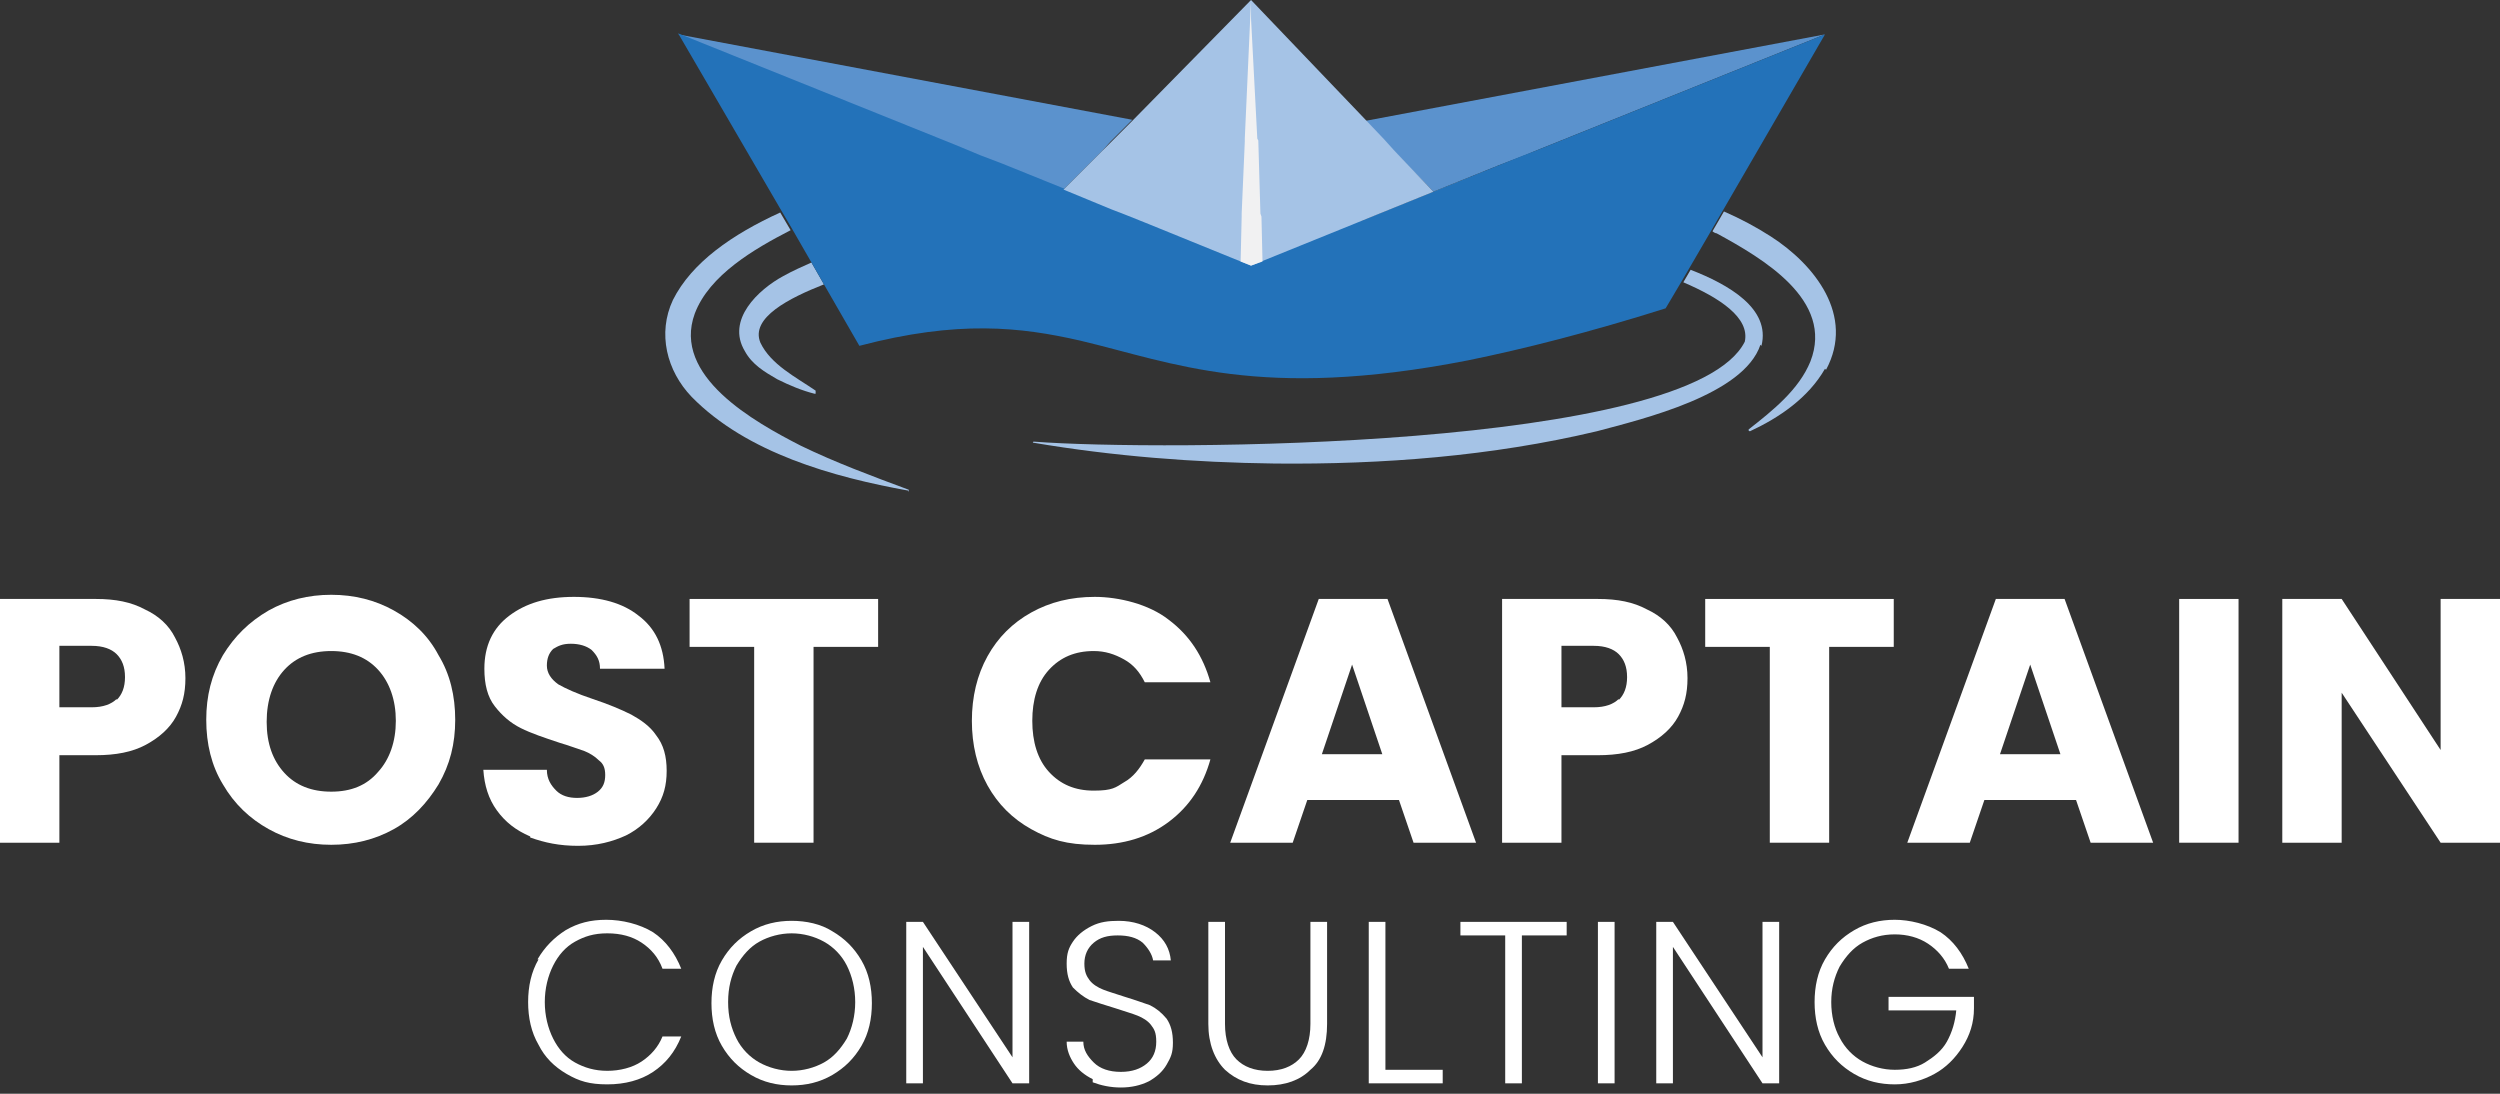
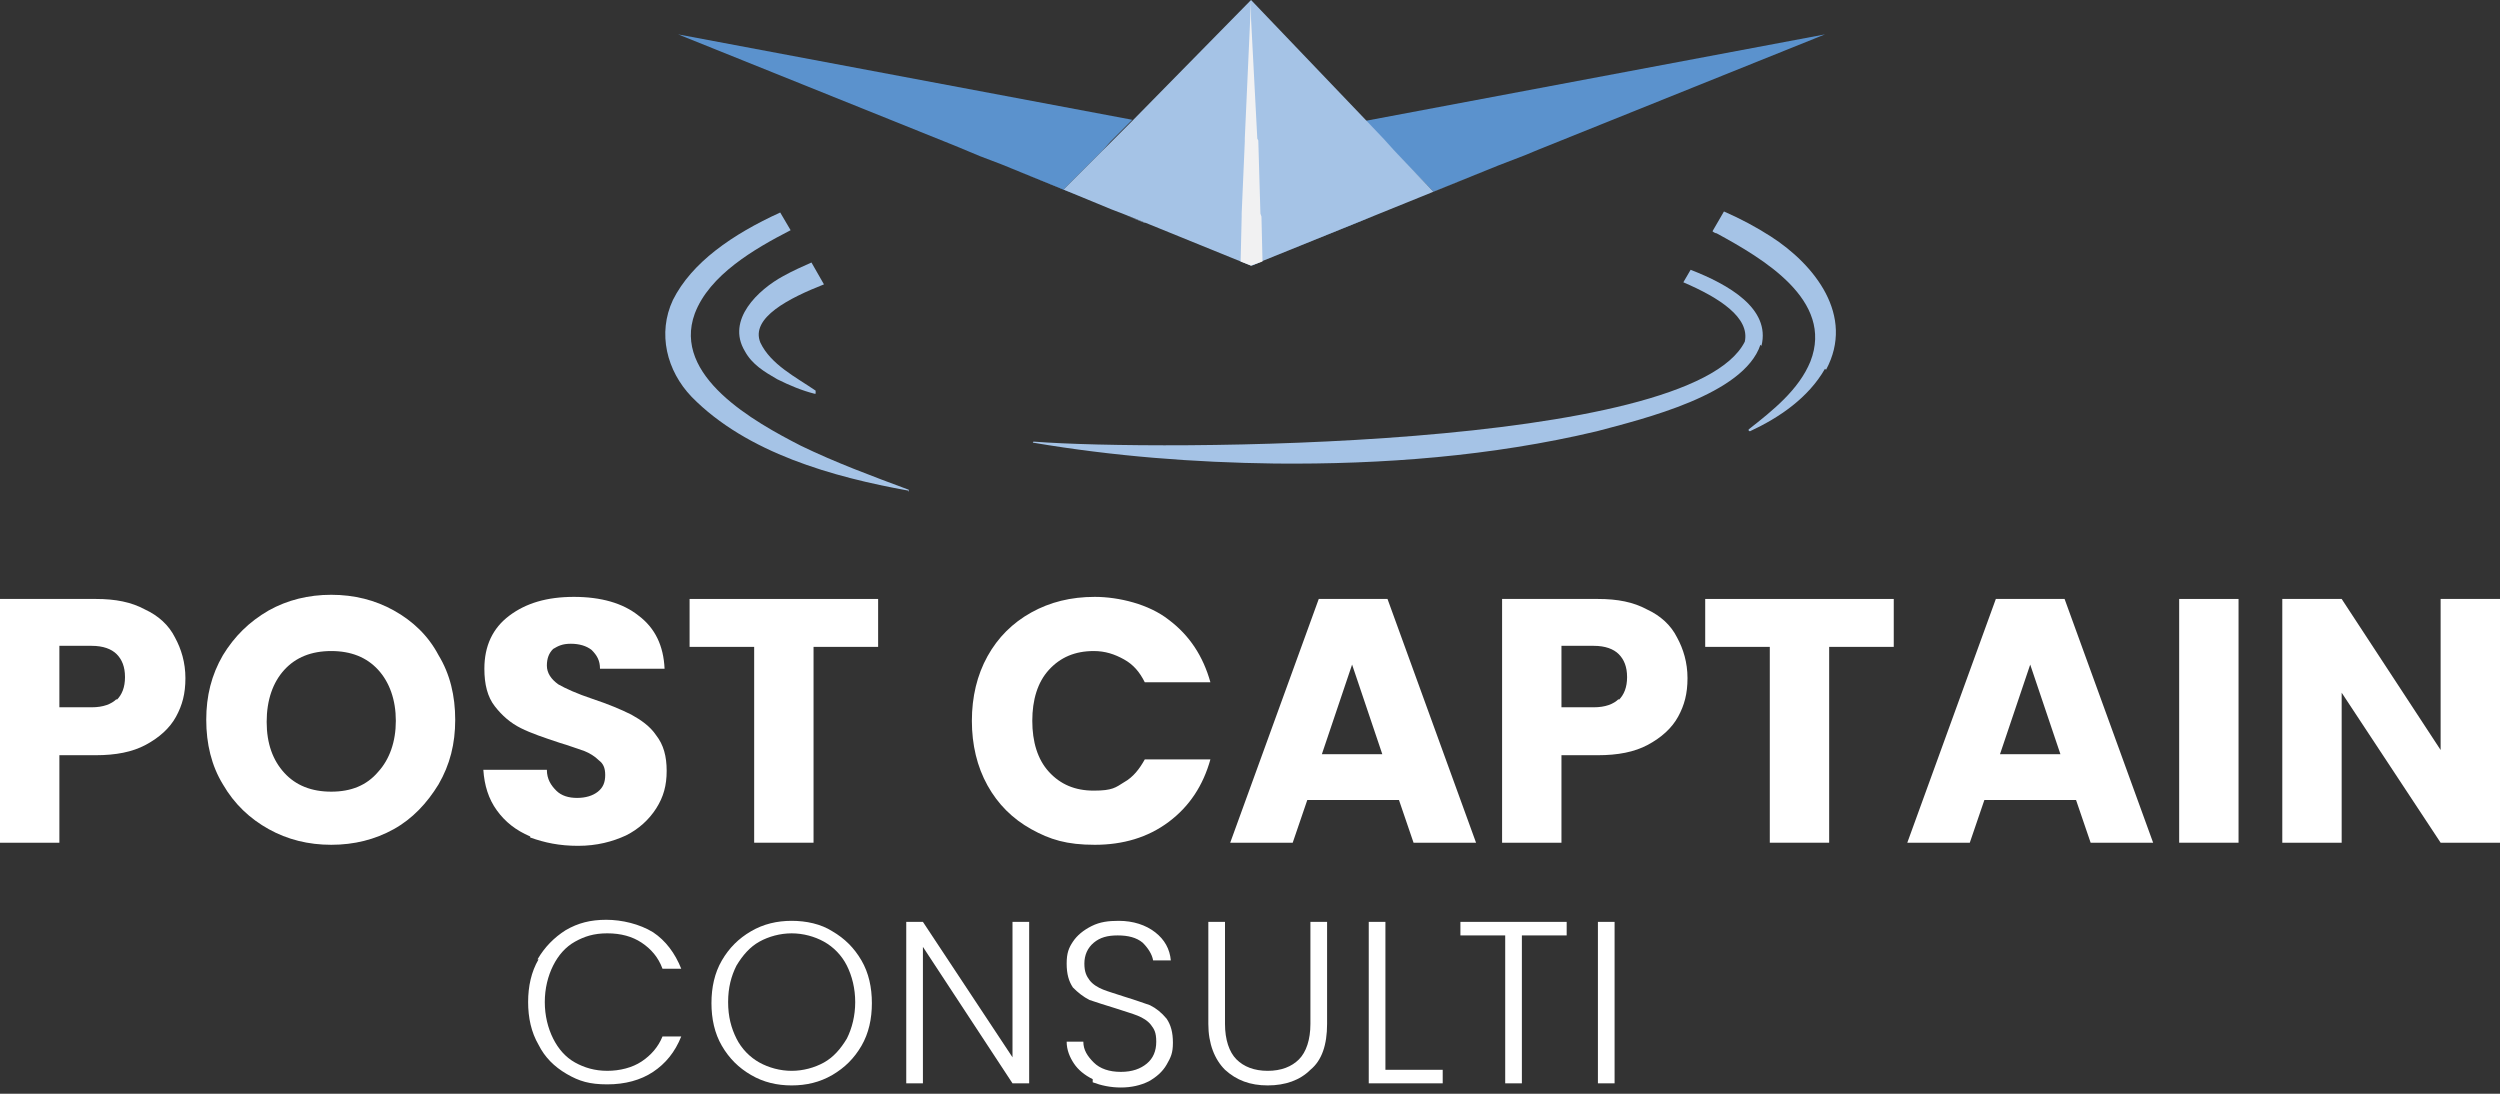
<svg xmlns="http://www.w3.org/2000/svg" id="Layer_1" viewBox="0 0 240 105">
  <rect x="0" y="0" width="240" height="105" fill="#333333" stroke="none" />
  <defs>
    <style>      .st0 {        fill: #2372b9;      }      .st1 {        fill: #a5c3e6;      }      .st2 {        fill: #5b92cd;      }      .st3 {        fill: #fff;      }      .st4 {        fill: #f1f1f2;      }    </style>
  </defs>
  <g>
    <polygon class="st1" points="146.4 14.9 143.8 15.9 143.8 15.9 146.4 14.9" />
    <path class="st1" d="M175.2,35.4c-1.6,2.8-4.4,4.7-7.2,6-.1,0-.2-.1-.1-.2,2.3-1.8,4.8-3.8,5.9-6.5,2.3-5.9-4.6-9.9-9-12.3-.1,0-.3-.1-.4-.2l1.1-1.9c1.6.7,3.1,1.5,4.5,2.4,4.2,2.7,8.1,7.6,5.3,12.8Z" />
    <path class="st1" d="M87.2,47.1c-7.2-1.3-15.5-3.6-20.8-9-2.4-2.5-3.3-6.1-1.8-9.3,1.8-3.6,5.7-6.3,10.3-8.4l1,1.7c-3.5,1.8-7.8,4.3-9.2,8-2.2,6,5.7,10.4,10.2,12.7,3.3,1.6,6.8,2.9,10.3,4.2.1,0,0,.3,0,.2Z" />
    <path class="st1" d="M78.3,37.6c0,0,0,.1,0,.2,0,0,0,0-.1,0-1.2-.3-2.4-.8-3.6-1.4-1.2-.7-2.4-1.4-3.1-2.7-1.8-3,1.3-5.9,3.7-7.2.9-.5,1.8-.9,2.7-1.3l1.2,2.1c-3.3,1.3-7.1,3.2-6.1,5.6,1,2.1,3.4,3.3,5.3,4.6Z" />
    <polygon class="st1" points="110 21.4 109.9 21.4 107.9 20.6 110 21.4" />
    <path class="st1" d="M120.1,20.8h0s0,0,0,0c0,0,0,0,0,0Z" />
    <path class="st1" d="M131.9,20.7l-1.2.5s0,0,0,0l1.2-.5h0s0,0,0,0Z" />
    <path class="st1" d="M169,33.1c-1.6,4.8-11.2,7.1-15.7,8.3-10.1,2.4-20.6,3.2-30.9,3.1-7.8-.1-15.5-.7-23.2-2,0,0-.1,0,0-.1,0,0,0,0,.1,0,11.7.9,63,.8,68.2-9.6.5-2.3-2.4-4.2-5.9-5.7l.7-1.2c3.6,1.4,7.7,3.7,6.8,7.3Z" />
    <polygon class="st2" points="108.7 11.5 106.6 13.6 105.8 14.5 102.1 18.2 96.2 15.8 96.2 15.8 94.1 15 91.7 14 65.1 3.3 108.7 11.5" />
    <polygon class="st2" points="106.7 20 96.2 15.8 102.1 18.2 106.7 20" />
    <path class="st2" d="M120.1,20.8h0s0,0,0,0c0,0,0,0,0,0Z" />
    <polygon class="st2" points="120.1 25.5 120.1 25.5 120.1 25.5 120.1 25.5" />
    <polygon class="st2" points="175.2 3.3 147.6 14.4 146.4 14.9 146.4 14.9 143.8 15.9 143.8 15.9 137.6 18.4 133.8 14.5 132.9 13.5 131.1 11.6 175.2 3.3" />
    <polygon class="st2" points="146.4 14.9 143.8 15.9 131.9 20.7 130.7 21.2 121 25.1 120.9 25.2 120.2 25.5 120.1 25.5 120.1 25.5 120.1 25.5 121 25.1 130.6 21.2 130.6 21.2 131.9 20.7 131.9 20.7 137.6 18.4 143.8 15.9 143.8 15.9 146.4 14.9" />
-     <path class="st0" d="M130.7,21.2l1.2-.5,11.9-4.8,2.5-1h0l1.3-.5,27.6-11.1-9.8,16.9-1.1,1.9-2.1,3.6-.7,1.2-1.6,2.7c-7.3,2.3-13.6,3.9-19,5h0c-20,3.9-28.3.2-37.2-1.9-5.7-1.3-11.7-2-21.2.5l-3.4-5.9-1.2-2.1-1.9-3.3-1-1.7-9.9-17,26.6,10.7,2.4,1,2.1.8h0l10.4,4.2,1.3.5h0l2,.8,9.1,3.7,1,.4h0s0,0,0,0l10.5-4.2Z" />
    <path class="st1" d="M130.7,21.2l1.2-.5M143.8,15.9l-6.2,2.5-3.8-4-.9-1-1.9-2L120.1,0l-11.3,11.5-2.1,2.1-.9.9-3.7,3.7,4.6,1.9,1.3.5h0l2,.8,9.1,3.7,1,.4h0s0,0,0,0M120.1,20.8h0s0,0,0,0h0Z" />
    <path class="st1" d="M120.1,20.8h0s0,0,0,0c0,0,0,0,0,0Z" />
    <path class="st4" d="M120.1,25.5" />
    <polygon class="st4" points="120.7 13.3 120.8 13.5 120.8 13.6 121 20.5 121.1 20.8 121.2 25.1 120.1 25.5 119.1 25.1 119.2 20.8 119.2 20.5 119.5 13.6 119.5 13.5 119.5 13.3 120.1 0 120.1 1.8 120.7 13.3" />
  </g>
  <g>
    <g>
      <path class="st3" d="M16.9,68.8c-.6,1.1-1.6,2-2.9,2.7-1.3.7-2.9,1-4.8,1h-3.5v8.4H0v-23.4h9.2c1.9,0,3.4.3,4.7,1,1.3.6,2.3,1.5,2.9,2.7.6,1.1,1,2.4,1,3.9s-.3,2.6-.9,3.7ZM11.2,67.2c.5-.5.8-1.2.8-2.2s-.3-1.7-.8-2.2c-.5-.5-1.3-.8-2.4-.8h-3.1v5.9h3.1c1.1,0,1.9-.3,2.4-.8Z" />
      <path class="st3" d="M25.8,79.6c-1.8-1-3.3-2.4-4.4-4.3-1.1-1.8-1.6-3.9-1.6-6.2s.5-4.3,1.6-6.2c1.1-1.8,2.5-3.2,4.4-4.3,1.8-1,3.8-1.5,6-1.5s4.2.5,6,1.5c1.8,1,3.3,2.4,4.3,4.3,1.1,1.8,1.6,3.9,1.6,6.2s-.5,4.3-1.6,6.2c-1.1,1.8-2.5,3.3-4.3,4.3-1.8,1-3.8,1.5-6,1.5s-4.2-.5-6-1.5ZM36.3,74.1c1.1-1.2,1.7-2.9,1.7-4.9s-.6-3.7-1.7-4.9c-1.1-1.2-2.6-1.8-4.5-1.8s-3.4.6-4.5,1.8c-1.1,1.2-1.7,2.9-1.7,5s.6,3.7,1.7,4.9c1.1,1.2,2.6,1.8,4.5,1.8s3.4-.6,4.5-1.9Z" />
      <path class="st3" d="M50.9,80.3c-1.4-.6-2.4-1.4-3.2-2.5-.8-1.1-1.2-2.4-1.3-3.9h6.1c0,.9.4,1.5.9,2,.5.5,1.2.7,2,.7s1.5-.2,2-.6c.5-.4.7-.9.7-1.6s-.2-1.1-.6-1.4c-.4-.4-.9-.7-1.4-.9-.6-.2-1.4-.5-2.4-.8-1.5-.5-2.7-.9-3.7-1.4-1-.5-1.8-1.2-2.5-2.1-.7-.9-1-2.1-1-3.6,0-2.2.8-3.9,2.4-5.1,1.6-1.2,3.6-1.8,6.2-1.8s4.7.6,6.2,1.8c1.6,1.2,2.4,2.9,2.5,5.1h-6.2c0-.8-.3-1.3-.8-1.8-.5-.4-1.2-.6-2-.6s-1.2.2-1.7.5c-.4.4-.6.9-.6,1.6s.4,1.3,1.1,1.8c.7.4,1.8.9,3.3,1.4,1.5.5,2.7,1,3.7,1.5.9.5,1.8,1.1,2.4,2,.7.9,1,2,1,3.4s-.3,2.5-1,3.6c-.7,1.1-1.7,2-2.9,2.6-1.3.6-2.8,1-4.6,1s-3.2-.3-4.6-.8Z" />
      <path class="st3" d="M84.3,57.5v4.6h-6.2v18.8h-5.7v-18.8h-6.2v-4.6h18.1Z" />
      <path class="st3" d="M94.8,63c1-1.8,2.4-3.2,4.2-4.2,1.8-1,3.8-1.5,6.1-1.5s5.2.7,7.1,2.2c2,1.5,3.3,3.5,4,6h-6.3c-.5-1-1.1-1.7-2-2.2-.9-.5-1.8-.8-2.9-.8-1.8,0-3.2.6-4.3,1.8-1.1,1.2-1.6,2.9-1.6,4.9s.5,3.7,1.6,4.9c1.1,1.2,2.5,1.8,4.3,1.8s2.1-.3,2.9-.8c.9-.5,1.5-1.3,2-2.2h6.3c-.7,2.5-2,4.5-4,6-2,1.5-4.4,2.2-7.1,2.2s-4.3-.5-6.1-1.5c-1.8-1-3.2-2.4-4.2-4.2-1-1.8-1.5-3.9-1.5-6.2s.5-4.4,1.5-6.2Z" />
      <path class="st3" d="M134.2,76.8h-8.7l-1.4,4.1h-6l8.5-23.4h6.6l8.5,23.4h-6l-1.4-4.1ZM132.7,72.4l-2.9-8.6-2.9,8.6h5.8Z" />
      <path class="st3" d="M161.1,68.8c-.6,1.1-1.6,2-2.9,2.7-1.3.7-2.9,1-4.8,1h-3.5v8.4h-5.7v-23.4h9.2c1.9,0,3.4.3,4.7,1,1.3.6,2.3,1.5,2.9,2.7.6,1.1,1,2.4,1,3.9s-.3,2.6-.9,3.7ZM155.4,67.2c.5-.5.8-1.2.8-2.2s-.3-1.7-.8-2.2c-.5-.5-1.3-.8-2.4-.8h-3.1v5.9h3.1c1.1,0,1.9-.3,2.4-.8Z" />
      <path class="st3" d="M181.8,57.5v4.6h-6.2v18.8h-5.7v-18.8h-6.2v-4.6h18.1Z" />
      <path class="st3" d="M199.2,76.8h-8.7l-1.4,4.1h-6l8.5-23.4h6.6l8.5,23.4h-6l-1.4-4.1ZM197.8,72.4l-2.9-8.6-2.9,8.6h5.8Z" />
      <path class="st3" d="M214.9,57.5v23.4h-5.7v-23.4h5.7Z" />
      <path class="st3" d="M240,80.9h-5.7l-9.5-14.4v14.4h-5.7v-23.4h5.7l9.5,14.5v-14.5h5.7v23.4Z" />
    </g>
    <g>
      <path class="st3" d="M51.6,92.1c.7-1.2,1.6-2.1,2.7-2.8,1.2-.7,2.4-1,3.9-1s3.2.4,4.5,1.2c1.2.8,2.1,2,2.7,3.5h-1.8c-.4-1.1-1.1-1.9-2-2.5-.9-.6-2-.9-3.3-.9s-2.2.3-3.1.8-1.6,1.3-2.1,2.3c-.5,1-.8,2.2-.8,3.5s.3,2.5.8,3.5c.5,1,1.2,1.8,2.1,2.3s1.9.8,3.1.8,2.4-.3,3.3-.9,1.6-1.4,2-2.4h1.8c-.6,1.5-1.5,2.6-2.7,3.4-1.2.8-2.7,1.2-4.4,1.2s-2.7-.3-3.9-1c-1.2-.7-2.1-1.6-2.7-2.8-.7-1.2-1-2.6-1-4.1s.3-2.9,1-4.1Z" />
      <path class="st3" d="M72.1,103.2c-1.2-.7-2.1-1.6-2.8-2.8s-1-2.6-1-4.1.3-2.9,1-4.1c.7-1.2,1.6-2.1,2.8-2.8,1.2-.7,2.5-1,3.9-1s2.8.3,3.9,1c1.2.7,2.1,1.6,2.8,2.8.7,1.2,1,2.6,1,4.1s-.3,2.9-1,4.1c-.7,1.2-1.6,2.1-2.8,2.8-1.2.7-2.5,1-3.9,1s-2.7-.3-3.9-1ZM79.1,102c.9-.5,1.6-1.3,2.2-2.3.5-1,.8-2.2.8-3.5s-.3-2.5-.8-3.5c-.5-1-1.3-1.8-2.2-2.3-.9-.5-2-.8-3.1-.8s-2.2.3-3.1.8c-.9.5-1.6,1.3-2.2,2.3-.5,1-.8,2.1-.8,3.5s.3,2.5.8,3.5,1.3,1.8,2.2,2.3c.9.5,2,.8,3.1.8s2.2-.3,3.1-.8Z" />
      <path class="st3" d="M98.8,104h-1.6l-8.6-13.1v13.1h-1.6v-15.5h1.6l8.6,13v-13h1.6v15.5Z" />
      <path class="st3" d="M104.9,103.6c-.8-.4-1.4-.9-1.8-1.5s-.7-1.3-.7-2.1h1.6c0,.8.4,1.4,1,2,.6.6,1.5.9,2.6.9s1.9-.3,2.5-.8c.6-.5.9-1.2.9-2.1s-.2-1.2-.5-1.6c-.3-.4-.8-.7-1.3-.9-.5-.2-1.2-.4-2.1-.7-1-.3-1.9-.6-2.5-.8-.6-.3-1.1-.7-1.6-1.2-.4-.6-.6-1.3-.6-2.3s.2-1.5.6-2.1c.4-.6,1-1.1,1.8-1.5.8-.4,1.6-.5,2.6-.5,1.4,0,2.6.4,3.5,1.1.9.7,1.4,1.6,1.5,2.7h-1.7c-.1-.6-.5-1.2-1-1.7-.6-.5-1.4-.7-2.4-.7s-1.7.2-2.3.7c-.6.5-.9,1.2-.9,2s.2,1.2.5,1.6c.3.4.8.7,1.3.9.5.2,1.2.4,2.1.7,1,.3,1.8.6,2.4.8.6.3,1.1.7,1.6,1.3.4.6.6,1.3.6,2.3s-.2,1.4-.6,2.1c-.4.7-1,1.2-1.7,1.6-.8.4-1.7.6-2.7.6s-1.9-.2-2.7-.5Z" />
      <path class="st3" d="M117.6,88.5v9.8c0,1.5.4,2.7,1.1,3.4.7.7,1.7,1.1,3,1.1s2.3-.4,3-1.1c.7-.7,1.1-1.9,1.1-3.4v-9.8h1.6v9.8c0,2-.5,3.5-1.6,4.4-1,1-2.4,1.5-4.1,1.5s-3-.5-4.1-1.5c-1-1-1.6-2.5-1.6-4.4v-9.8h1.6Z" />
      <path class="st3" d="M132.9,102.7h5.6v1.3h-7.1v-15.5h1.6v14.3Z" />
      <path class="st3" d="M150.4,88.5v1.3h-4.3v14.2h-1.6v-14.2h-4.3v-1.3h10.2Z" />
-       <path class="st3" d="M155,88.5v15.5h-1.6v-15.5h1.6Z" />
-       <path class="st3" d="M170.8,104h-1.6l-8.6-13.1v13.1h-1.6v-15.5h1.6l8.6,13v-13h1.6v15.5Z" />
-       <path class="st3" d="M187.1,93c-.4-1-1.1-1.8-2-2.4-.9-.6-2-.9-3.2-.9s-2.2.3-3.1.8c-.9.5-1.6,1.3-2.2,2.3-.5,1-.8,2.1-.8,3.4s.3,2.5.8,3.4c.5,1,1.3,1.8,2.2,2.3.9.5,2,.8,3.1.8s2.1-.2,2.9-.7,1.6-1.1,2.1-2c.5-.9.8-1.9.9-3h-6.5v-1.3h8.2v1.1c0,1.4-.4,2.6-1.1,3.7-.7,1.1-1.6,2-2.7,2.6-1.1.6-2.4,1-3.8,1s-2.7-.3-3.9-1c-1.2-.7-2.1-1.6-2.8-2.8s-1-2.6-1-4.1.3-2.9,1-4.1c.7-1.2,1.6-2.1,2.8-2.8,1.2-.7,2.5-1,3.9-1s3.1.4,4.4,1.2c1.2.8,2.1,2,2.7,3.5h-1.8Z" />
+       <path class="st3" d="M155,88.5v15.5h-1.6v-15.5Z" />
    </g>
  </g>
</svg>